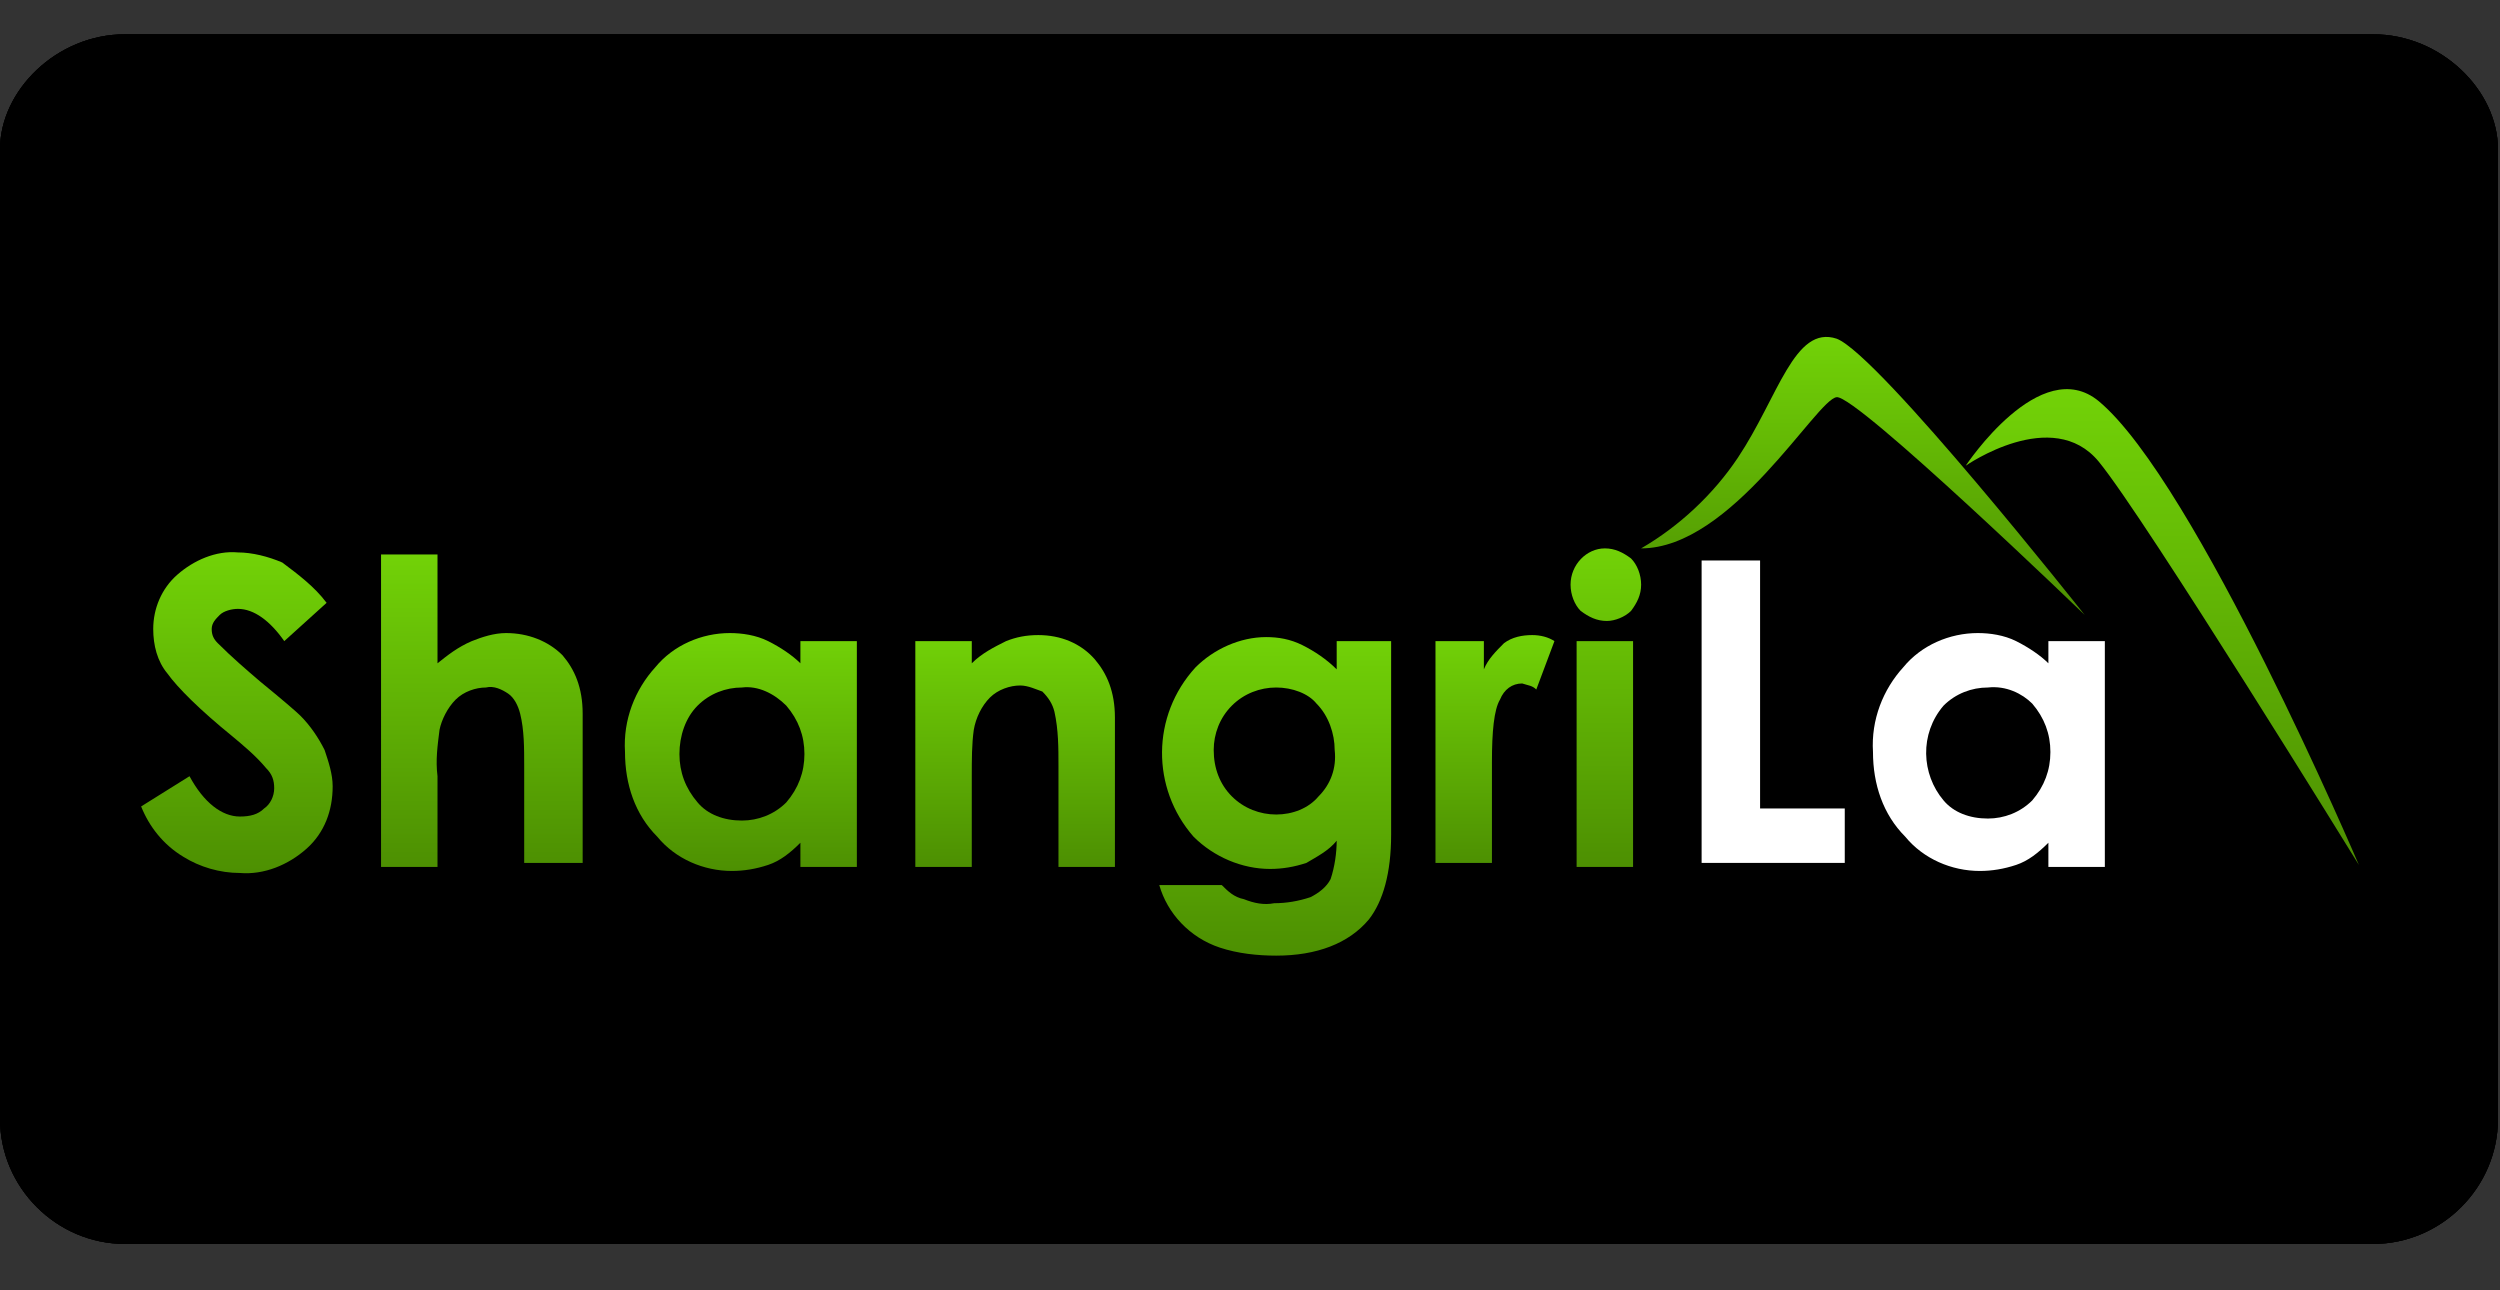
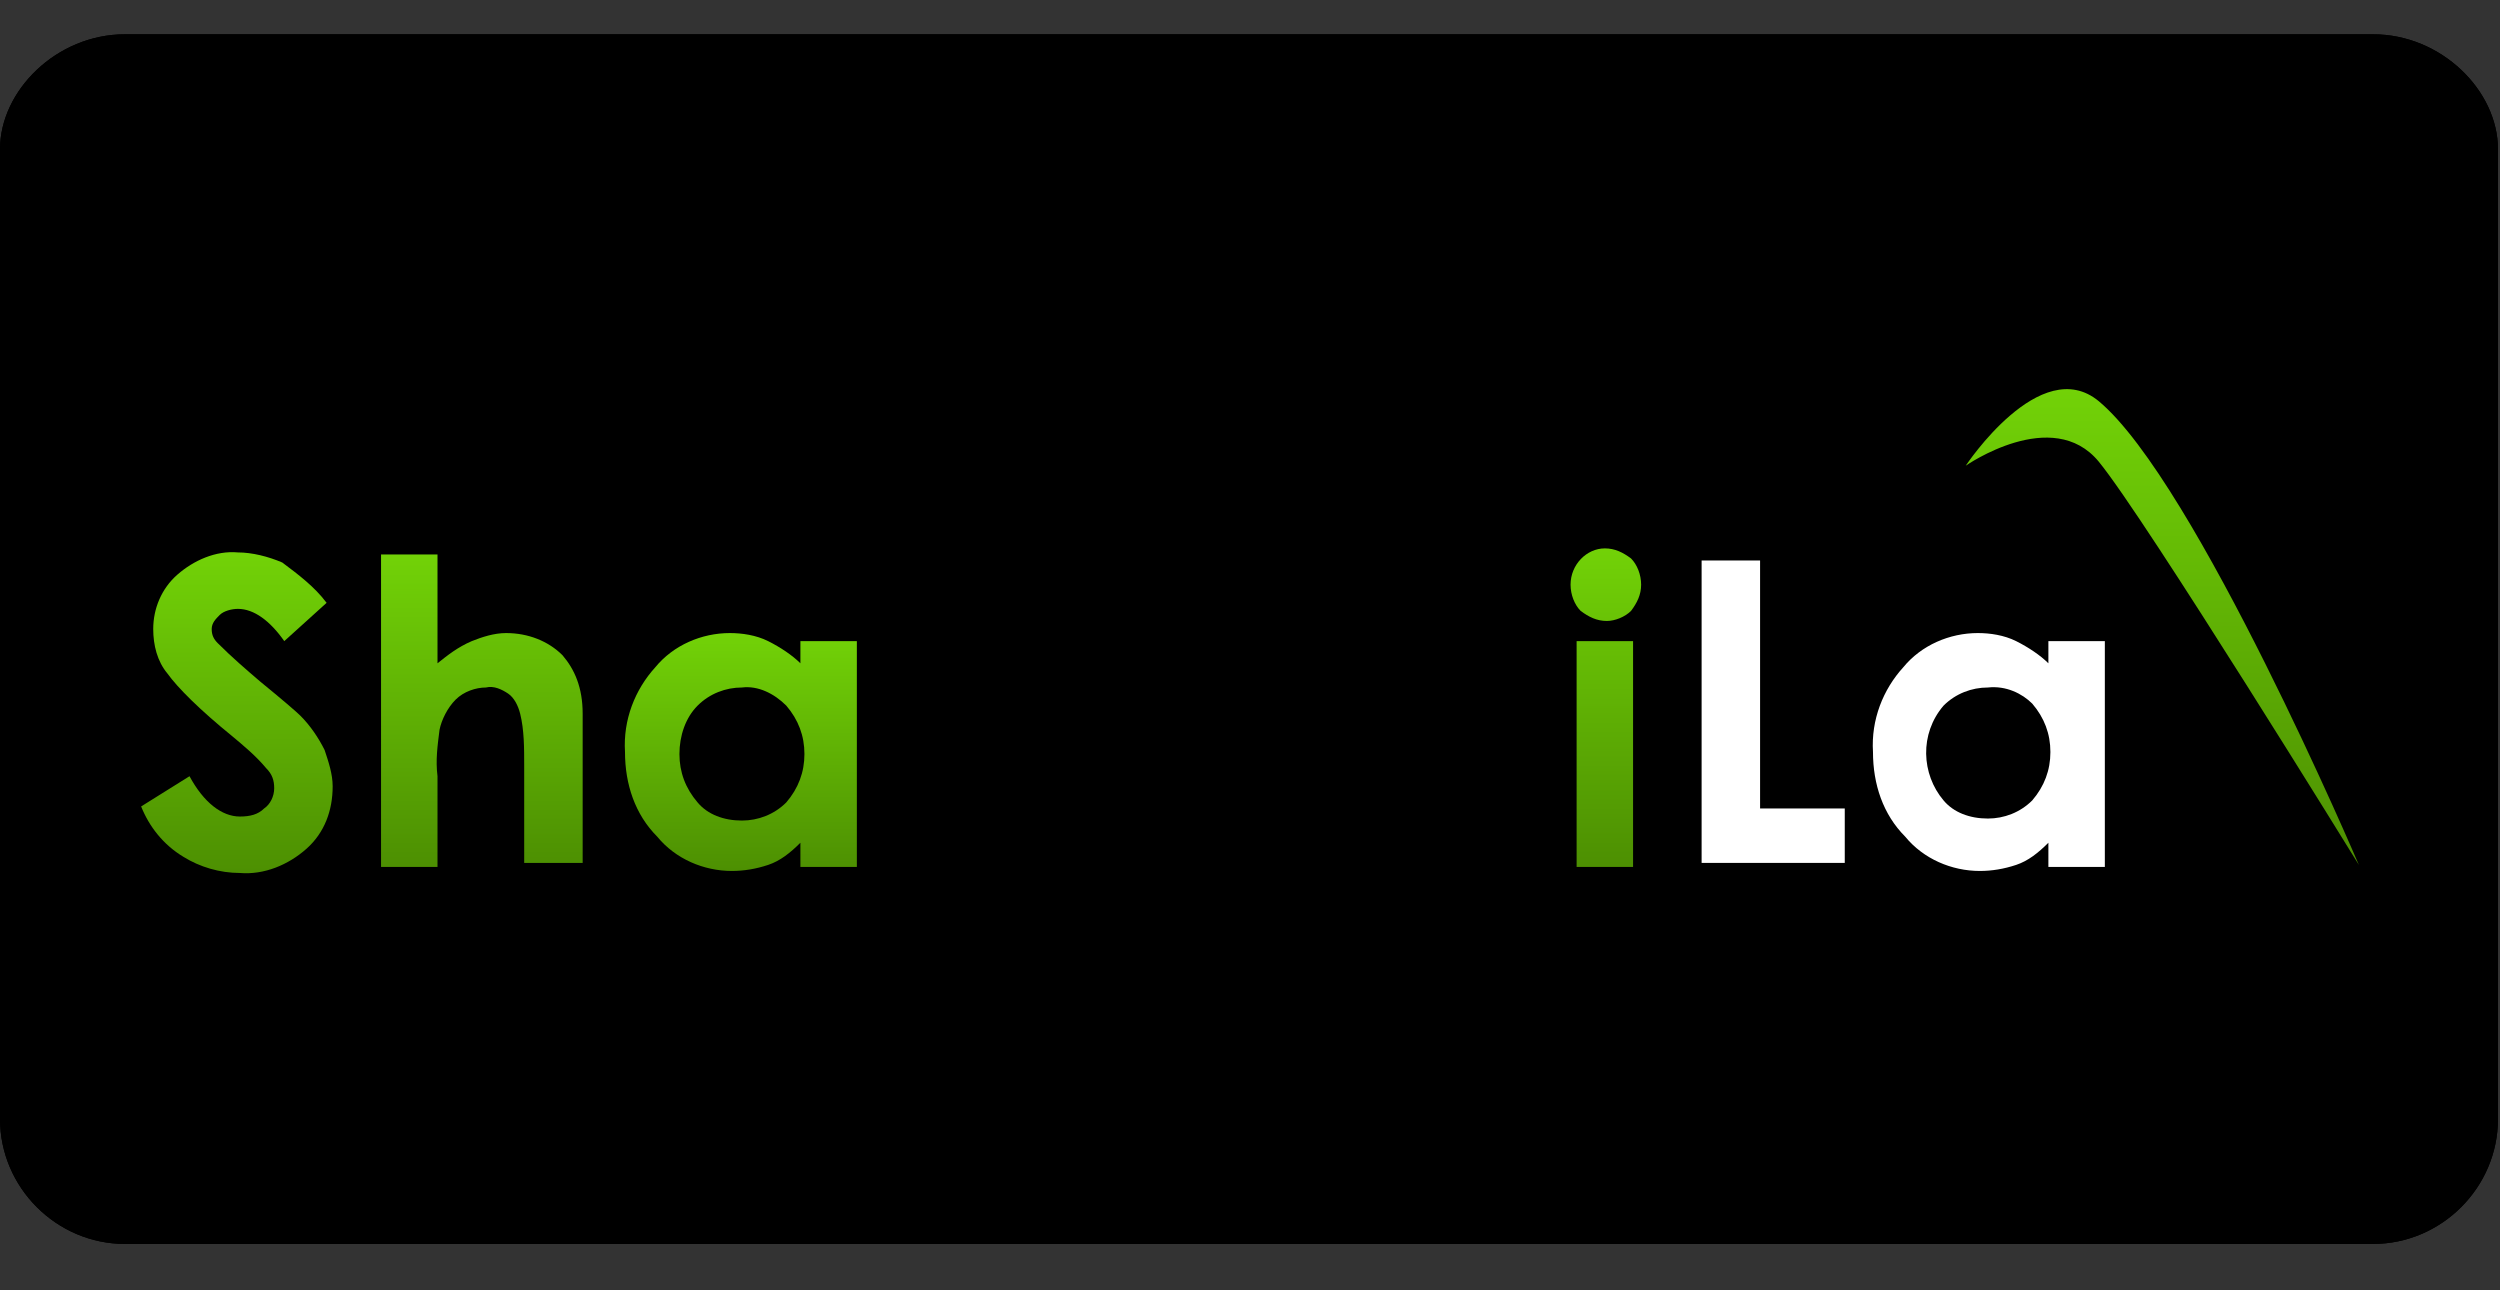
<svg xmlns="http://www.w3.org/2000/svg" version="1.1" id="Layer_1" x="0px" y="0px" width="124px" height="64px" viewBox="0 0 124 64" style="enable-background:new 0 0 124 64;" xml:space="preserve">
  <rect x="0" y="0" width="124" height="64" fill="#333333" stroke="none" />
  <style type="text/css">
	.st0{enable-background:new    ;}
	.st1{fill-rule:evenodd;clip-rule:evenodd;}
	.st2{fill:#FFFFFF;}
	.st3{fill:url(#SVGID_3_);}
	.st4{fill:url(#SVGID_4_);}
	.st5{fill:url(#SVGID_5_);}
	.st6{fill:url(#SVGID_6_);}
	.st7{fill:url(#SVGID_7_);}
	.st8{fill:url(#SVGID_8_);}
	.st9{fill:url(#SVGID_9_);}
	.st10{fill:url(#SVGID_10_);}
	.st11{fill:url(#SVGID_11_);}
</style>
  <g id="Layer_x0020_1" class="st0">
    <g id="_2161197996272">
-       <path class="st1" d="M6.2,1.7h111.5c3.4,0,6.2,2.8,6.2,5.7v48.1c0,3.4-2.8,6.2-6.2,6.2H6.2c-3.4,0-6.2-2.8-6.2-6.2V7.4    C0,4.5,2.8,1.7,6.2,1.7z" />
      <path class="st1" d="M6.2,1.7h111.5c3.4,0,6.2,2.8,6.2,5.7v48.1c0,3.4-2.8,6.2-6.2,6.2H6.2c-3.4,0-6.2-2.8-6.2-6.2V7.4    C0,4.5,2.8,1.7,6.2,1.7z" />
      <path class="st1" d="M6.2,1.7h111.5c3.4,0,6.2,2.8,6.2,5.7v48.1c0,3.4-2.8,6.2-6.2,6.2H6.2c-3.4,0-6.2-2.8-6.2-6.2V7.4    C0,4.5,2.8,1.7,6.2,1.7z" />
      <g>
        <g>
          <rect id="SVGID_1_" x="1.7" y="17.9" width="120.5" height="28.6" />
        </g>
        <g>
          <g>
            <rect id="SVGID_2_" x="1.7" y="17.9" width="120.5" height="28.6" />
          </g>
        </g>
      </g>
    </g>
  </g>
  <g>
    <path class="st2" d="M84.4,27.8h2.9v12.3h4.2v2.7h-7.1V27.8z" />
    <path class="st2" d="M101.6,31.8h2.8v11.2h-2.8v-1.2c-0.5,0.5-1,0.9-1.6,1.1c-0.6,0.2-1.2,0.3-1.8,0.3c-1.4,0-2.8-0.6-3.7-1.7   c-1.1-1.1-1.6-2.6-1.6-4.2c-0.1-1.6,0.5-3.1,1.5-4.2c0.9-1.1,2.3-1.7,3.7-1.7c0.6,0,1.3,0.1,1.9,0.4c0.6,0.3,1.2,0.7,1.6,1.1   L101.6,31.8z M98.6,34.1c-0.8,0-1.6,0.3-2.2,0.9c-1.2,1.4-1.1,3.4,0,4.7c0.5,0.6,1.3,0.9,2.2,0.9c0.8,0,1.6-0.3,2.2-0.9   c0.6-0.7,0.9-1.5,0.9-2.4c0-0.9-0.3-1.7-0.9-2.4C100.3,34.4,99.5,34,98.6,34.1z" />
    <linearGradient id="SVGID_3_" gradientUnits="userSpaceOnUse" x1="183.477" y1="-348.255" x2="183.477" y2="-364.103" gradientTransform="matrix(1 0 0 -1 -171.747 -320.795)">
      <stop offset="0" style="stop-color:#72D207" />
      <stop offset="0.996" style="stop-color:#4D9002" />
    </linearGradient>
    <path class="st3" d="M16.2,29.9l-2.1,1.9c-0.7-1-1.5-1.6-2.3-1.6c-0.3,0-0.7,0.1-0.9,0.3c-0.2,0.2-0.4,0.4-0.4,0.7   c0,0.3,0.1,0.5,0.3,0.7c0.7,0.7,1.4,1.3,2.1,1.9c1.1,0.9,1.8,1.5,2,1.7c0.5,0.5,0.9,1.1,1.2,1.7c0.2,0.6,0.4,1.2,0.4,1.8   c0,1.2-0.4,2.3-1.3,3.1c-0.9,0.8-2.1,1.3-3.3,1.2c-1,0-2-0.3-2.8-0.8C8.1,41.9,7.4,41,7,40l2.4-1.5c0.7,1.3,1.6,2,2.5,2   c0.5,0,0.9-0.1,1.2-0.4c0.3-0.2,0.5-0.6,0.5-1c0-0.4-0.1-0.7-0.4-1c-0.5-0.6-1.1-1.1-1.7-1.6c-1.6-1.3-2.7-2.4-3.2-3.1   c-0.5-0.6-0.7-1.4-0.7-2.2c0-1,0.4-2,1.2-2.7c0.8-0.7,1.9-1.2,3-1.1c0.7,0,1.5,0.2,2.2,0.5C14.8,28.5,15.6,29.1,16.2,29.9z" />
    <linearGradient id="SVGID_4_" gradientUnits="userSpaceOnUse" x1="195.601" y1="-348.257" x2="195.601" y2="-363.719" gradientTransform="matrix(1 0 0 -1 -171.747 -320.795)">
      <stop offset="0" style="stop-color:#72D207" />
      <stop offset="0.996" style="stop-color:#4D9002" />
    </linearGradient>
    <path class="st4" d="M18.9,27.5h2.8v5.4c0.5-0.4,1-0.8,1.7-1.1c0.5-0.2,1.1-0.4,1.7-0.4c1.1,0,2.1,0.4,2.8,1.1c0.6,0.7,1,1.6,1,2.9   v7.4H26V38c0-0.9,0-1.8-0.2-2.6c-0.1-0.4-0.3-0.8-0.6-1c-0.3-0.2-0.7-0.4-1.1-0.3c-0.5,0-1.1,0.2-1.5,0.6c-0.4,0.4-0.7,1-0.8,1.5   c-0.1,0.8-0.2,1.5-0.1,2.3v4.5h-2.8V27.5z" />
    <linearGradient id="SVGID_5_" gradientUnits="userSpaceOnUse" x1="208.507" y1="-352.276" x2="208.507" y2="-364.006" gradientTransform="matrix(1 0 0 -1 -171.747 -320.795)">
      <stop offset="0" style="stop-color:#72D207" />
      <stop offset="0.996" style="stop-color:#4D9002" />
    </linearGradient>
    <path class="st5" d="M39.7,31.8h2.8v11.2h-2.8v-1.2c-0.5,0.5-1,0.9-1.6,1.1c-0.6,0.2-1.2,0.3-1.8,0.3c-1.4,0-2.8-0.6-3.7-1.7   c-1.1-1.1-1.6-2.6-1.6-4.2c-0.1-1.6,0.5-3.1,1.5-4.2c0.9-1.1,2.3-1.7,3.7-1.7c0.6,0,1.3,0.1,1.9,0.4c0.6,0.3,1.2,0.7,1.6,1.1   L39.7,31.8z M36.8,34.1c-0.8,0-1.6,0.3-2.2,0.9c-0.6,0.6-0.9,1.5-0.9,2.4c0,0.9,0.3,1.7,0.9,2.4c0.5,0.6,1.3,0.9,2.2,0.9   c0.8,0,1.6-0.3,2.2-0.9c0.6-0.7,0.9-1.5,0.9-2.4c0-0.9-0.3-1.7-0.9-2.4C38.4,34.4,37.6,34,36.8,34.1z" />
    <linearGradient id="SVGID_6_" gradientUnits="userSpaceOnUse" x1="222.059" y1="-352.276" x2="222.059" y2="-363.719" gradientTransform="matrix(1 0 0 -1 -171.747 -320.795)">
      <stop offset="0" style="stop-color:#72D207" />
      <stop offset="0.996" style="stop-color:#4D9002" />
    </linearGradient>
-     <path class="st6" d="M45.4,31.8h2.8v1.1c0.5-0.5,1.1-0.8,1.7-1.1c0.5-0.2,1-0.3,1.6-0.3c1.1,0,2.1,0.4,2.8,1.2c0.6,0.7,1,1.6,1,2.9   v7.4h-2.8V38c0-0.9,0-1.8-0.2-2.7c-0.1-0.4-0.3-0.7-0.6-1C51.4,34.2,51,34,50.6,34c-0.5,0-1.1,0.2-1.5,0.6c-0.4,0.4-0.7,1-0.8,1.6   c-0.1,0.7-0.1,1.5-0.1,2.3v4.5h-2.8L45.4,31.8z" />
    <linearGradient id="SVGID_7_" gradientUnits="userSpaceOnUse" x1="234.983" y1="-352.276" x2="234.983" y2="-368.089" gradientTransform="matrix(1 0 0 -1 -171.747 -320.795)">
      <stop offset="0" style="stop-color:#72D207" />
      <stop offset="0.996" style="stop-color:#4D9002" />
    </linearGradient>
-     <path class="st7" d="M66.2,31.8H69v9.6c0,1.9-0.4,3.3-1.1,4.2c-1,1.2-2.6,1.8-4.6,1.8c-0.9,0-1.9-0.1-2.8-0.4   c-1.5-0.5-2.6-1.7-3-3.1h3.1c0.3,0.3,0.6,0.6,1.1,0.7c0.5,0.2,1,0.3,1.5,0.2c0.6,0,1.2-0.1,1.8-0.3c0.4-0.2,0.8-0.5,1-0.9   c0.2-0.6,0.3-1.3,0.3-1.9c-0.4,0.5-1,0.8-1.5,1.1c-0.6,0.2-1.2,0.3-1.8,0.3c-1.4,0-2.8-0.6-3.8-1.6c-2.1-2.4-2.1-6,0.1-8.4   c0.9-0.9,2.2-1.5,3.5-1.5c0.6,0,1.2,0.1,1.8,0.4c0.6,0.3,1.2,0.7,1.7,1.2V31.8z M63.3,34.1c-0.8,0-1.6,0.3-2.2,0.9   c-0.6,0.6-0.9,1.4-0.9,2.2c0,0.9,0.3,1.7,0.9,2.3c0.6,0.6,1.4,0.9,2.2,0.9c0.8,0,1.6-0.3,2.1-0.9c0.6-0.6,0.9-1.4,0.8-2.3   c0-0.8-0.3-1.7-0.9-2.3C64.9,34.4,64.1,34.1,63.3,34.1z" />
    <linearGradient id="SVGID_8_" gradientUnits="userSpaceOnUse" x1="245.913" y1="-352.276" x2="245.913" y2="-363.719" gradientTransform="matrix(1 0 0 -1 -171.747 -320.795)">
      <stop offset="0" style="stop-color:#72D207" />
      <stop offset="0.996" style="stop-color:#4D9002" />
    </linearGradient>
-     <path class="st8" d="M71.2,31.8h2.4v1.4c0.2-0.5,0.6-0.9,1-1.3c0.4-0.3,0.9-0.4,1.4-0.4c0.4,0,0.8,0.1,1.1,0.3l-0.9,2.4   C76,34,75.8,34,75.5,33.9c-0.5,0-0.9,0.3-1.1,0.8c-0.3,0.5-0.4,1.6-0.4,3.1l0,0.5v4.5h-2.8V31.8z" />
    <linearGradient id="SVGID_9_" gradientUnits="userSpaceOnUse" x1="251.389" y1="-347.97" x2="251.389" y2="-363.719" gradientTransform="matrix(1 0 0 -1 -171.747 -320.795)">
      <stop offset="0" style="stop-color:#72D207" />
      <stop offset="0.996" style="stop-color:#4D9002" />
    </linearGradient>
    <path class="st9" d="M79.6,27.2c0.5,0,0.9,0.2,1.3,0.5c0.3,0.3,0.5,0.8,0.5,1.3c0,0.5-0.2,0.9-0.5,1.3c-0.3,0.3-0.8,0.5-1.2,0.5   c-0.5,0-0.9-0.2-1.3-0.5c-0.3-0.3-0.5-0.8-0.5-1.3C77.9,28,78.7,27.2,79.6,27.2z M78.2,31.8H81v11.2h-2.8L78.2,31.8z" />
    <linearGradient id="SVGID_10_" gradientUnits="userSpaceOnUse" x1="264.159" y1="-337.5" x2="264.159" y2="-351.307" gradientTransform="matrix(1 0 0 -1 -171.747 -320.795)">
      <stop offset="0" style="stop-color:#72D207" />
      <stop offset="0.996" style="stop-color:#4D9002" />
    </linearGradient>
-     <path class="st10" d="M81.4,27.2c1.9-1.1,3.6-2.7,4.8-4.5c2-3,2.8-6.6,4.9-5.9c2.1,0.8,12.3,13.7,12.3,13.7S92.1,19.6,91.1,19.7   C90.1,19.8,85.9,27.2,81.4,27.2z" />
    <linearGradient id="SVGID_11_" gradientUnits="userSpaceOnUse" x1="279.017" y1="-340.066" x2="279.017" y2="-363.719" gradientTransform="matrix(1 0 0 -1 -171.747 -320.795)">
      <stop offset="0" style="stop-color:#72D207" />
      <stop offset="0.996" style="stop-color:#4D9002" />
    </linearGradient>
    <path class="st11" d="M117,42.9c0,0-8.1-19-12.9-23c-2.9-2.4-6.6,3.2-6.6,3.2s4.3-3,6.6-0.2S117,42.9,117,42.9z" />
  </g>
</svg>